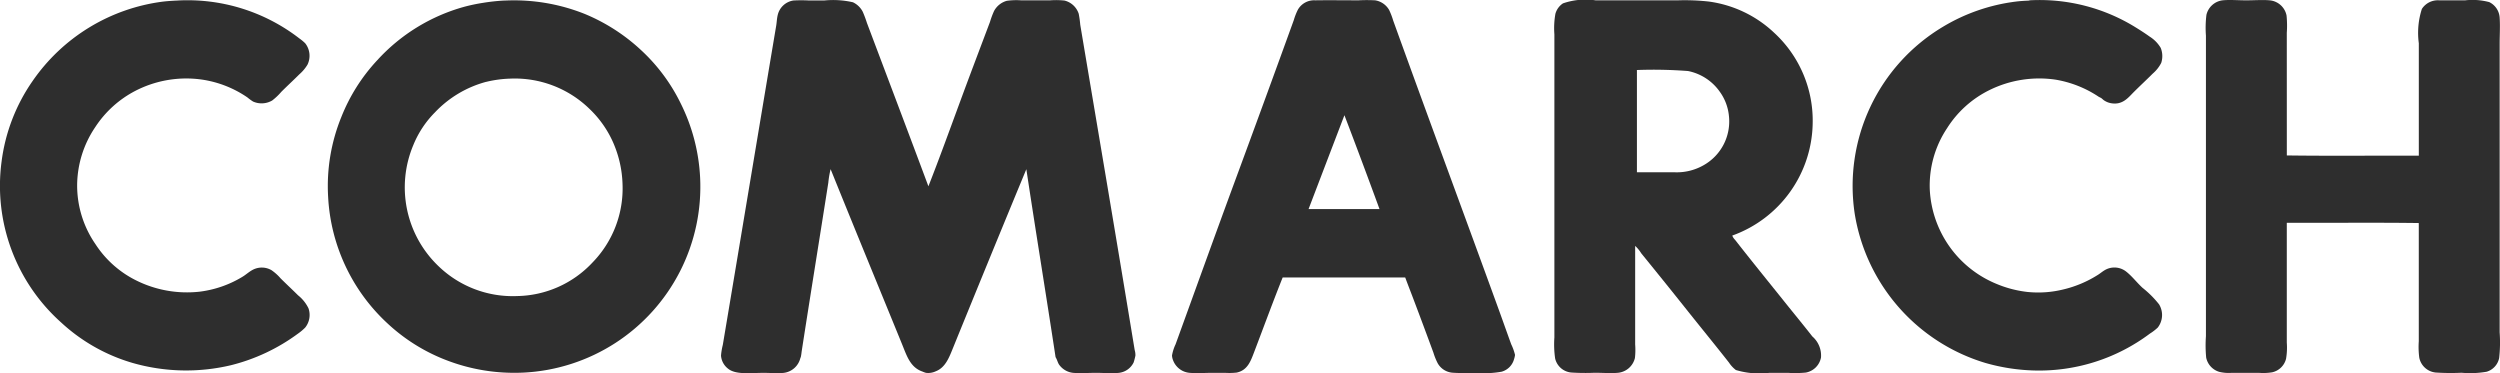
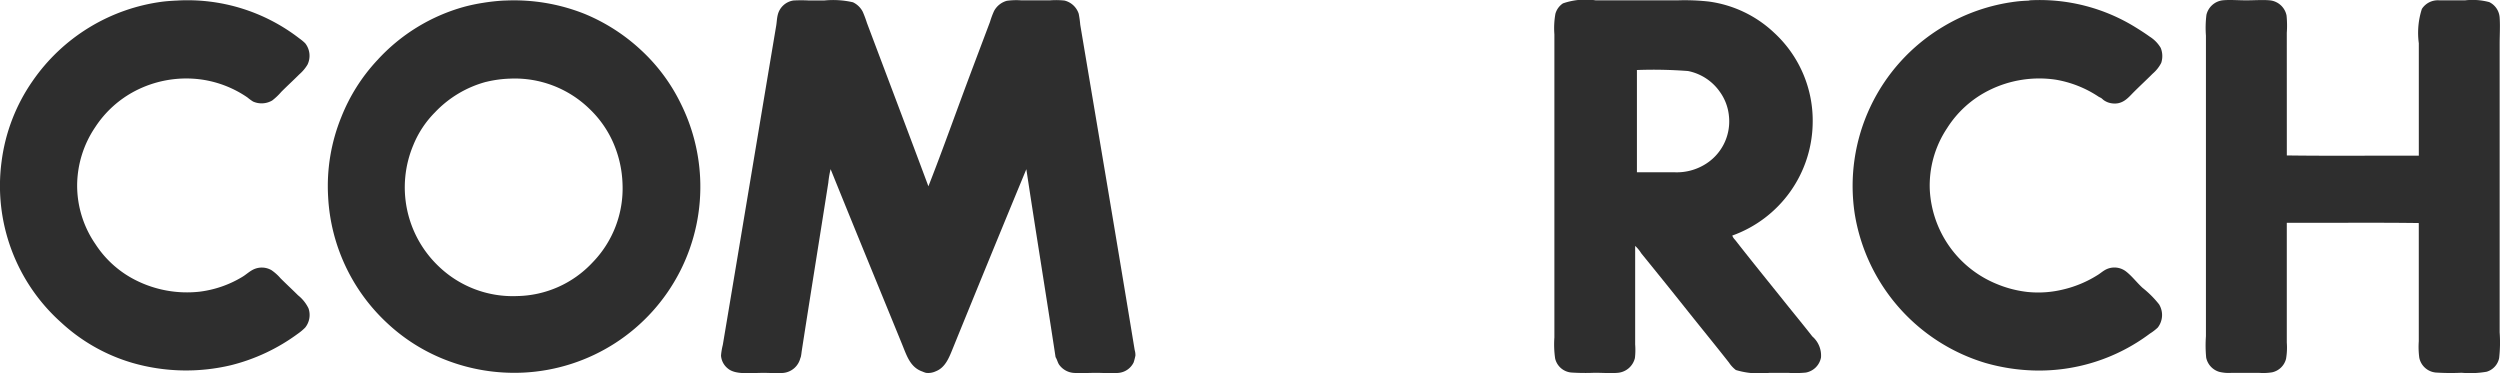
<svg xmlns="http://www.w3.org/2000/svg" width="164.597" height="24.57" viewBox="0 0 164.597 24.57">
  <g id="Warstwa_2" data-name="Warstwa 2" transform="translate(0.002 -0.005)">
    <g id="Warstwa_1" data-name="Warstwa 1" transform="translate(-0.002 0.004)">
-       <path id="Path_1" data-name="Path 1" d="M1795.813,18.371h-8.07c-.65,1.624-1.242,3.245-1.875,4.905-.226.592-.434,1.208-1.155,1.357a4.436,4.436,0,0,1-.771.016h-.77c-.561,0-1.095.043-1.557,0a1.279,1.279,0,0,1-1.091-.838,1.015,1.015,0,0,1-.067-.3,2.8,2.8,0,0,1,.234-.737c1.3-3.58,2.569-7.111,3.884-10.68,1.3-3.521,2.61-7.1,3.9-10.664a4.08,4.08,0,0,1,.268-.686,1.226,1.226,0,0,1,1.141-.621c.961-.015,1.9,0,2.86,0a10,10,0,0,1,1.088,0,1.3,1.3,0,0,1,.921.636,4.74,4.74,0,0,1,.268.7c2.309,6.4,4.673,12.763,7,19.169.246.678.5,1.4.77,2.142a3.4,3.4,0,0,1,.251.7,1.471,1.471,0,0,1-.067.285,1.168,1.168,0,0,1-.82.82,6.36,6.36,0,0,1-1.557.084c-.588,0-1.144.018-1.64-.016a1.231,1.231,0,0,1-1.005-.62,4.122,4.122,0,0,1-.284-.7c-.428-1.164-.888-2.4-1.324-3.55-.177-.467-.329-.851-.535-1.406m-6.362-4.5h4.671q-1.137-3.107-2.31-6.179-1.181,3.088-2.361,6.179" transform="translate(-1703.294 -0.101)" fill="#2e2e2e" fill-rule="evenodd" />
      <path id="Path_2" data-name="Path 2" d="M2372.562,15.585a.745.745,0,0,0,.184.284c1.083,1.387,2.189,2.746,3.315,4.152.565.706,1.187,1.458,1.774,2.21a1.661,1.661,0,0,1,.569,1.39,1.246,1.246,0,0,1-1,.988,7.358,7.358,0,0,1-1.188.017h-1.205a5.37,5.37,0,0,1-2.21-.185,1.981,1.981,0,0,1-.452-.486c-.941-1.2-1.947-2.424-2.88-3.6-.961-1.207-1.925-2.4-2.9-3.6a2.252,2.252,0,0,0-.4-.486V22.75a4.725,4.725,0,0,1-.016.9,1.273,1.273,0,0,1-1.1.972c-.45.046-1.009,0-1.557,0a14.109,14.109,0,0,1-1.541-.017,1.2,1.2,0,0,1-1.054-.921,6.476,6.476,0,0,1-.05-1.389V2.343a5.37,5.37,0,0,1,.067-1.356,1.209,1.209,0,0,1,.5-.687,4.574,4.574,0,0,1,2.143-.2H2369a14.313,14.313,0,0,1,2.042.084,7.778,7.778,0,0,1,4.287,2.06,7.856,7.856,0,0,1,2.528,5.943,7.986,7.986,0,0,1-5.292,7.4m-6.28-10.848v6.68h2.427a3.556,3.556,0,0,0,1.975-.469,3.307,3.307,0,0,0,1.658-3.215,3.252,3.252,0,0,0-.621-1.64,3.349,3.349,0,0,0-2.076-1.34,29.969,29.969,0,0,0-3.348-.067c-.019,0-.019.026-.018.05" transform="translate(-2258.512 -0.078)" fill="#2e2e2e" fill-rule="evenodd" />
      <path id="Path_3" data-name="Path 3" d="M11.622.552a12.029,12.029,0,0,1,8.087,2.493,3.051,3.051,0,0,1,.384.319,1.335,1.335,0,0,1,.15,1.407,2.672,2.672,0,0,1-.535.635c-.4.4-.784.75-1.19,1.156a4,4,0,0,1-.6.569A1.384,1.384,0,0,1,16.66,7.2a3.191,3.191,0,0,1-.368-.268,7.1,7.1,0,0,0-3.214-1.206,7.317,7.317,0,0,0-4.168.769A7,7,0,0,0,6.266,8.888a6.892,6.892,0,0,0-1.189,3.851,6.8,6.8,0,0,0,1.206,3.85,6.785,6.785,0,0,0,2.662,2.378,7.5,7.5,0,0,0,4.185.752,7.113,7.113,0,0,0,2.812-.97c.25-.146.47-.365.754-.5a1.278,1.278,0,0,1,1.17.049,3.08,3.08,0,0,1,.6.536c.357.358.793.761,1.154,1.122a2.489,2.489,0,0,1,.687.854,1.323,1.323,0,0,1-.217,1.272,3.419,3.419,0,0,1-.5.417,12.493,12.493,0,0,1-4.386,2.06,12.768,12.768,0,0,1-6.478-.15,11.768,11.768,0,0,1-4.7-2.661A12.061,12.061,0,0,1,.1,11.166,11.906,11.906,0,0,1,2.147,5.844,12.319,12.319,0,0,1,10.735.619c.3-.035.6-.053.887-.067" transform="translate(0.002 -0.513)" fill="#2e2e2e" fill-rule="evenodd" />
      <path id="Path_4" data-name="Path 4" d="M509.589.585a12.558,12.558,0,0,1,5.257.871,12.342,12.342,0,0,1,3.733,2.394,11.842,11.842,0,0,1,2.612,3.516,12.272,12.272,0,0,1,1.272,4.854,12.249,12.249,0,0,1-11.618,12.858,12.429,12.429,0,0,1-5.224-.871,11.954,11.954,0,0,1-3.75-2.377,12.2,12.2,0,0,1-3.9-8.354,12.05,12.05,0,0,1,.871-5.224A11.9,11.9,0,0,1,501.218,4.5,12.118,12.118,0,0,1,506.911,1a11.688,11.688,0,0,1,1.272-.268,12.925,12.925,0,0,1,1.406-.15m-1.223,5.356A7.219,7.219,0,0,0,505,7.951a6.553,6.553,0,0,0-1.423,2.159,7.174,7.174,0,0,0,1.674,7.972,7.033,7.033,0,0,0,5.173,1.957,6.947,6.947,0,0,0,4.956-2.21,6.988,6.988,0,0,0,1.976-5.157,7.337,7.337,0,0,0-.687-2.894A6.916,6.916,0,0,0,515.164,7.7a7.047,7.047,0,0,0-5.191-1.977,7.692,7.692,0,0,0-1.607.217" transform="translate(-476.369 -0.546)" fill="#2e2e2e" fill-rule="evenodd" />
      <path id="Path_5" data-name="Path 5" d="M1108.872,12.41c.737-1.876,1.434-3.807,2.16-5.775.611-1.659,1.257-3.354,1.891-5.04a5.752,5.752,0,0,1,.269-.72,1.365,1.365,0,0,1,.837-.67,4.523,4.523,0,0,1,.937-.033h1.925a5.181,5.181,0,0,1,.938.016,1.312,1.312,0,0,1,.937.871,6.771,6.771,0,0,1,.1.72c1.195,7.116,2.407,14.248,3.583,21.412a1.193,1.193,0,0,1,.05.369,4.071,4.071,0,0,1-.117.452,1.229,1.229,0,0,1-.971.687c-.445.049-.971,0-1.507,0-.52,0-1.063.039-1.506,0a1.3,1.3,0,0,1-.921-.536c-.1-.146-.125-.319-.236-.5-.628-4.138-1.3-8.235-1.924-12.372-1.58,3.814-3.214,7.8-4.8,11.7-.272.667-.51,1.354-1.17,1.608a1.164,1.164,0,0,1-.636.1,1.533,1.533,0,0,1-.234-.085c-.8-.275-1.028-1.028-1.339-1.792-1.574-3.855-3.155-7.688-4.707-11.534a6.036,6.036,0,0,0-.151.888c-.577,3.674-1.186,7.437-1.758,11.133a3.29,3.29,0,0,1-.051.335.709.709,0,0,1-.033.084,1.287,1.287,0,0,1-1.089.972c-.4.043-.867,0-1.322,0-.884,0-1.856.139-2.36-.285a1.191,1.191,0,0,1-.452-.853,4.239,4.239,0,0,1,.117-.7c1.177-7.013,2.337-14,3.517-21.026.039-.236.044-.477.1-.7a1.252,1.252,0,0,1,1.038-.953,9.539,9.539,0,0,1,1.02,0h1a5.872,5.872,0,0,1,1.891.117,1.388,1.388,0,0,1,.654.637,7.59,7.59,0,0,1,.268.719c1.33,3.53,2.741,7.253,4.051,10.765" transform="translate(-1047.744 -0.15)" fill="#2e2e2e" fill-rule="evenodd" />
      <path id="Path_6" data-name="Path 6" d="M2825.82.2s.006-.016.016-.016a12.01,12.01,0,0,1,7.031,1.807c.28.173.587.37.888.587a2.192,2.192,0,0,1,.72.737,1.438,1.438,0,0,1,.034.989,2.318,2.318,0,0,1-.553.7c-.406.407-.842.809-1.256,1.223-.359.359-.724.85-1.458.737a1.188,1.188,0,0,1-.484-.184c-.071-.043-.117-.1-.186-.15-.053-.039-.124-.062-.184-.1a7.275,7.275,0,0,0-2.83-1.122,7.412,7.412,0,0,0-4.386.7,6.9,6.9,0,0,0-2.762,2.495,6.806,6.806,0,0,0-1.138,4.051,7.088,7.088,0,0,0,4.336,6.176,7.435,7.435,0,0,0,2.076.553,6.924,6.924,0,0,0,2.394-.167,7.421,7.421,0,0,0,2.311-.988c.13-.087.252-.188.385-.268a1.249,1.249,0,0,1,1.406.067c.4.306.711.729,1.1,1.087a6.631,6.631,0,0,1,1.088,1.088,1.348,1.348,0,0,1-.084,1.524,3.176,3.176,0,0,1-.519.4,12.15,12.15,0,0,1-7.667,2.428,12.832,12.832,0,0,1-3.182-.5,12.3,12.3,0,0,1-8.588-9.827,12.209,12.209,0,0,1,5.809-12.3,12.233,12.233,0,0,1,4.789-1.658c.3-.039.6-.054.888-.067" transform="translate(-2692.217 -0.162)" fill="#2e2e2e" fill-rule="evenodd" />
      <path id="Path_7" data-name="Path 7" d="M3355.972,10.239c2.864.039,5.8.006,8.69.016v-7.4a5.129,5.129,0,0,1,.2-2.26A1.246,1.246,0,0,1,3366,.027h1.707a4.3,4.3,0,0,1,1.591.116,1.22,1.22,0,0,1,.686,1.022c.039.567,0,1.15,0,1.741V21.889a9.115,9.115,0,0,1-.033,1.69,1.187,1.187,0,0,1-.822.9,6.3,6.3,0,0,1-1.657.068,14.975,14.975,0,0,1-1.708-.016,1.224,1.224,0,0,1-1.071-.972,5.444,5.444,0,0,1-.033-1.089V14.69c-2.864-.039-5.8-.005-8.69-.016V22.56a4.354,4.354,0,0,1-.05,1.071,1.212,1.212,0,0,1-.922.888,3.741,3.741,0,0,1-.87.034h-1.791a2.624,2.624,0,0,1-.821-.068,1.236,1.236,0,0,1-.854-.937,8.559,8.559,0,0,1-.016-1.407V2.352a7,7,0,0,1,.033-1.372,1.253,1.253,0,0,1,1.055-.953c.465-.05,1.028,0,1.557,0,.55,0,1.1-.043,1.557,0a1.248,1.248,0,0,1,1.106,1,6.768,6.768,0,0,1,.016,1.138Z" transform="translate(-3205.41 -0.004)" fill="#2e2e2e" fill-rule="evenodd" />
    </g>
  </g>
</svg>